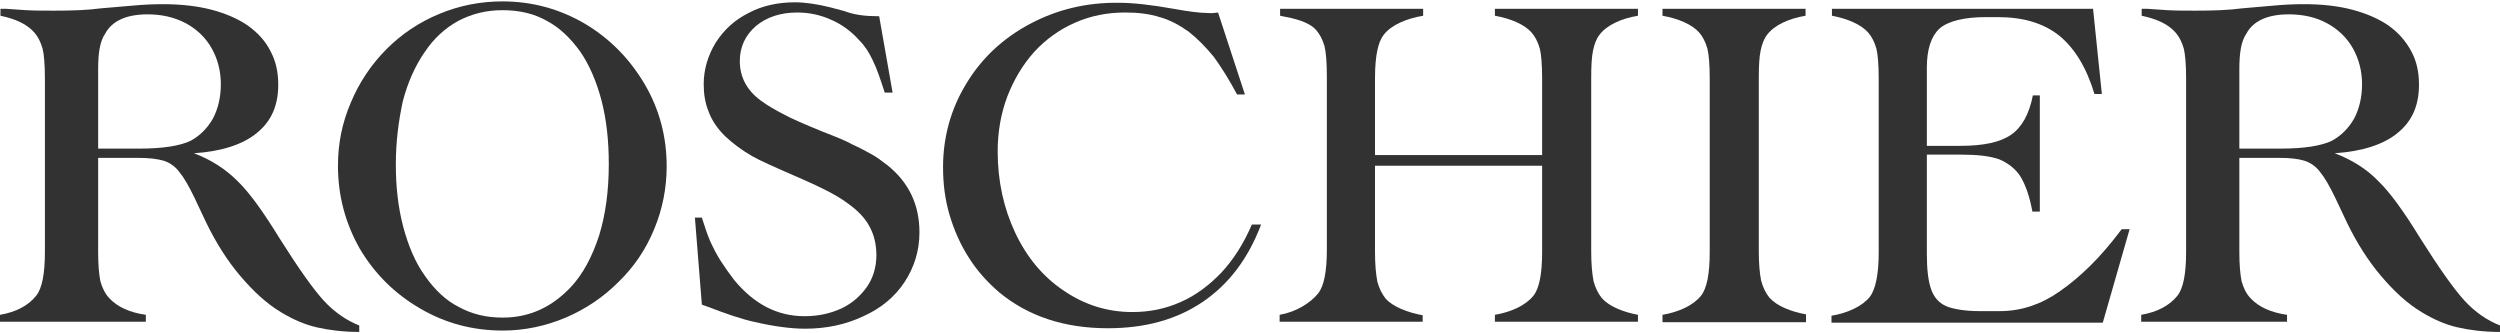
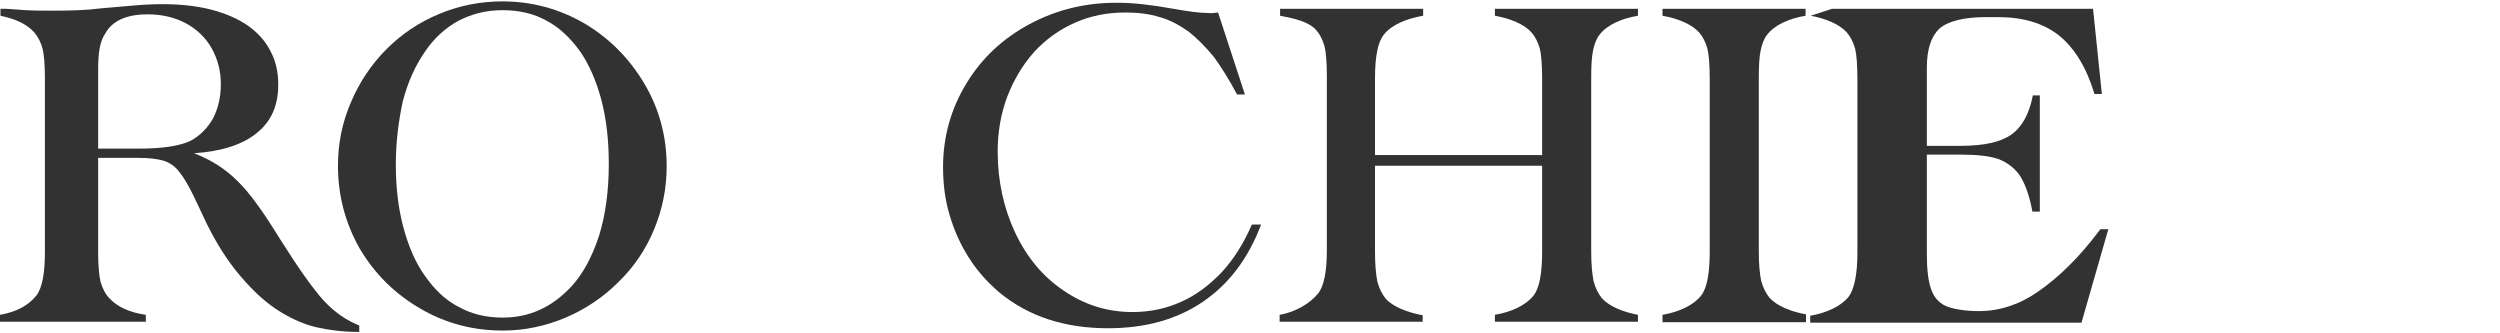
<svg xmlns="http://www.w3.org/2000/svg" version="1.1" id="Layer_1" x="0px" y="0px" viewBox="0 0 540 72" style="enable-background:new 0 0 540 72;" xml:space="preserve">
  <style type="text/css">
	.st0{fill:#323232;}
</style>
  <g>
    <g>
      <path class="st0" d="M29.8,34.1h-8.6v20.4c0,2.8,0.2,4.9,0.5,6.3c0.4,1.4,1,2.7,2,3.7c1.7,1.8,4.3,3,7.8,3.5v1.5H0V68    c3.5-0.6,6.1-2,7.8-4.1c1.3-1.6,1.9-4.8,1.9-9.5V17c0-3.1-0.2-5.3-0.5-6.5C8.8,9.1,8.2,7.9,7.4,7c-1.6-1.8-4-2.9-7.3-3.6V1.9    c0.3,0,0.7,0,1.2,0l4.4,0.3c1.7,0.1,3.8,0.1,6.1,0.1c3.7,0,7-0.1,10-0.5l7-0.6C31,1,33.1,0.9,35.2,0.9c3.9,0,7.4,0.4,10.5,1.2    c3,0.8,5.6,1.9,7.8,3.4c2.1,1.5,3.8,3.3,4.9,5.5c1.2,2.2,1.7,4.6,1.7,7.3c0,4.5-1.5,7.9-4.6,10.4c-3,2.5-7.6,4-13.6,4.4    c3.7,1.4,6.8,3.4,9.4,6c2.6,2.5,5.6,6.7,9.1,12.4c4.1,6.5,7.3,11,9.5,13.4c2.3,2.5,4.9,4.3,7.7,5.4v1.4c-3.5,0-6.6-0.4-9.2-1    c-2.6-0.6-5.1-1.7-7.6-3.2c-3.2-1.9-6.1-4.6-8.9-7.9c-2.8-3.3-5.2-7.1-7.3-11.4L42,42.7c-1.2-2.5-2.3-4.4-3.3-5.6    c-0.9-1.2-2.1-2-3.4-2.4C33.9,34.3,32.1,34.1,29.8,34.1z M21.2,14.9v17.2h8.9c5.1,0,8.8-0.6,11.1-1.7c2-1.1,3.6-2.7,4.8-4.8    c1.1-2.1,1.7-4.6,1.7-7.4c0-2.9-0.7-5.5-2-7.8S42.5,6.3,40.1,5c-2.5-1.3-5.2-1.9-8.2-1.9c-4.6,0-7.7,1.4-9.2,4.2    C21.6,8.9,21.2,11.4,21.2,14.9z" />
      <path class="st0" d="M73,35.8c0-4.8,0.9-9.3,2.8-13.7c1.8-4.3,4.4-8.2,7.7-11.5c3.2-3.2,7-5.8,11.4-7.6c4.3-1.8,8.9-2.7,13.6-2.7    c6.4,0,12.3,1.6,17.8,4.8c5.4,3.2,9.7,7.6,12.9,13s4.8,11.4,4.8,17.8c0,4.7-0.9,9.3-2.7,13.6c-1.8,4.4-4.4,8.2-7.7,11.4    c-3.3,3.3-7,5.8-11.4,7.7c-4.3,1.8-8.8,2.8-13.6,2.8c-6.5,0-12.5-1.6-17.9-4.8c-5.5-3.2-9.8-7.5-13-12.9    C74.6,48.2,73,42.3,73,35.8z M85.5,35.5c0,4.9,0.5,9.3,1.6,13.5c1.1,4.1,2.6,7.7,4.7,10.6c2.1,3,4.5,5.3,7.3,6.7    c2.9,1.6,6,2.3,9.5,2.3c5.7,0,10.6-2.2,14.8-6.7c2.5-2.7,4.5-6.4,6-11c1.4-4.5,2.1-9.7,2.1-15.5c0-5-0.5-9.6-1.6-13.8    c-1.1-4.1-2.6-7.6-4.6-10.5c-2.1-2.9-4.5-5.2-7.2-6.6c-2.8-1.6-6-2.3-9.6-2.3c-3.5,0-6.6,0.8-9.5,2.3c-2.9,1.6-5.3,3.8-7.3,6.8    c-2,2.9-3.6,6.4-4.7,10.6C86.1,26.1,85.5,30.6,85.5,35.5z" />
-       <path class="st0" d="M189.4,3.5h0.5l2.9,16.5h-1.7c-0.9-2.8-1.7-5.2-2.6-7c-0.8-1.7-1.7-3.1-2.9-4.3c-1.7-1.9-3.7-3.4-6-4.4    c-2.4-1.1-4.9-1.6-7.4-1.6c-3.6,0-6.6,1-8.9,2.9c-2.3,2-3.5,4.5-3.5,7.6c0,3.4,1.5,6.3,4.5,8.5c1.5,1.1,3.2,2.1,5,3    c1.6,0.9,4.4,2.1,8.3,3.7c3.1,1.2,5.3,2.1,6.5,2.8c1.8,0.8,3.2,1.6,4.3,2.2c0.9,0.5,2,1.3,3.3,2.3c4.6,3.7,6.9,8.5,6.9,14.5    c0,3.9-1.1,7.5-3.2,10.7s-5.1,5.7-8.9,7.4c-3.8,1.8-8,2.7-12.6,2.7c-3.1,0-6.8-0.5-11.1-1.5c-2.7-0.6-5.9-1.7-9.8-3.2l-1.4-0.5    L150.1,47h1.5c0.6,1.9,1.2,3.7,1.8,5.1c0.7,1.5,1.4,2.9,2.3,4.3c0.9,1.4,1.9,2.8,2.9,4.1c4.3,5.2,9.3,7.8,15.2,7.8    c3,0,5.6-0.6,8-1.7c2.3-1.1,4.1-2.7,5.5-4.7c1.3-1.9,2-4.2,2-6.8c0-2.3-0.5-4.4-1.5-6.2c-1-1.9-2.7-3.6-5-5.2    c-2.2-1.6-5.4-3.2-9.5-5c-5.8-2.5-9.3-4.1-10.7-4.9c-2.3-1.3-4.3-2.8-6-4.4c-1.6-1.6-2.8-3.3-3.5-5.2c-0.8-1.9-1.1-3.9-1.1-6    c0-3.2,0.9-6.2,2.6-9c1.8-2.8,4.1-4.9,7.1-6.4c3-1.6,6.4-2.3,10-2.3c2.3,0,4.9,0.4,7.7,1.1l3,0.8C184.5,3.2,186.9,3.5,189.4,3.5z" />
      <path class="st0" d="M263.1,2.7l5.8,17.7h-1.7c-1.7-3.2-3.4-5.9-5-8.1c-1.8-2.2-3.7-4.1-5.5-5.5c-2-1.4-4-2.5-6.2-3.1    c-2.2-0.7-4.7-1-7.4-1c-3.9,0-7.5,0.7-10.9,2.2s-6.3,3.6-8.8,6.3c-2.5,2.8-4.4,6-5.8,9.6c-1.4,3.7-2.1,7.7-2.1,11.9    c0,6.4,1.3,12.3,3.8,17.6s6,9.5,10.5,12.5c4.4,3,9.3,4.6,14.8,4.6c3.7,0,7.2-0.7,10.5-2.2c3.2-1.4,6.1-3.6,8.7-6.3    c2.6-2.8,4.8-6.2,6.6-10.4h2c-2.8,7.4-7,12.9-12.6,16.7s-12.4,5.7-20.5,5.7c-9.4,0-17.2-2.6-23.4-7.7c-2.7-2.3-4.9-4.8-6.6-7.5    c-1.8-2.8-3.2-5.9-4.2-9.3c-1-3.4-1.4-6.8-1.4-10.3c0-6.5,1.7-12.6,5-18c3.3-5.5,7.9-9.8,13.7-12.9c5.8-3.1,12.2-4.7,19.3-4.6    c2.9,0,6.8,0.4,11.8,1.3c3.3,0.6,5.7,0.9,7.3,0.9C261.7,2.9,262.4,2.8,263.1,2.7z" />
-       <path class="st0" d="M492.3,34.1h-8.6v20.4c0,2.8,0.2,4.9,0.5,6.3c0.4,1.4,1,2.7,2,3.7c1.7,1.8,4.3,3,7.8,3.5v1.5h-31.5V68    c3.5-0.6,6.1-2,7.8-4.1c1.3-1.6,1.9-4.8,1.9-9.5V17c0-3.1-0.2-5.3-0.5-6.5c-0.4-1.4-1-2.6-1.8-3.5c-1.6-1.8-4-2.9-7.3-3.6V1.9    c0.3,0,0.7,0,1.2,0l4.4,0.3c1.8,0.1,3.8,0.1,6.1,0.1c3.7,0,7-0.1,10-0.5l6.9-0.6c2.2-0.2,4.3-0.3,6.5-0.3c3.9,0,7.4,0.4,10.4,1.2    s5.6,1.9,7.8,3.4c2.1,1.5,3.7,3.3,4.9,5.5s1.7,4.6,1.7,7.3c0,4.5-1.5,7.9-4.6,10.4c-3,2.5-7.6,4-13.6,4.4c3.7,1.4,6.9,3.4,9.4,6    c2.6,2.5,5.6,6.7,9.1,12.4c4.1,6.5,7.3,11,9.5,13.4c2.3,2.5,4.9,4.3,7.7,5.4v1.4c-3.5,0-6.6-0.4-9.2-1c-2.6-0.6-5.1-1.7-7.6-3.2    c-3.2-1.9-6.1-4.6-8.9-7.9c-2.8-3.3-5.2-7.1-7.3-11.4l-2.6-5.5c-1.2-2.5-2.3-4.4-3.3-5.6c-0.9-1.2-2.1-2-3.4-2.4    C496.4,34.3,494.6,34.1,492.3,34.1z M483.7,14.9v17.2h8.9c5.1,0,8.8-0.6,11.1-1.7c2-1.1,3.6-2.7,4.8-4.8c1.1-2.1,1.7-4.6,1.7-7.4    c0-2.9-0.7-5.5-2-7.8S505,6.3,502.6,5c-2.4-1.3-5.2-1.9-8.2-1.9c-4.6,0-7.7,1.4-9.2,4.2C484.1,8.9,483.7,11.4,483.7,14.9z" />
      <path class="st0" d="M307.3,69.5h-30.9V68c3.5-0.6,6.6-2.5,8.3-4.6c1.3-1.6,1.9-4.8,1.9-9.5V16.5c0-3.1-0.2-5.3-0.5-6.5    c-0.4-1.4-1-2.6-1.8-3.5c-1.6-1.8-4.6-2.5-7.8-3.1V1.9h30.9v1.5c-3.6,0.6-6.9,2-8.5,4.1c-0.7,0.9-1.1,2-1.4,3.4s-0.5,3.4-0.5,6    v16.6h36.1V17c0-3.1-0.2-5.3-0.5-6.5c-0.4-1.4-1-2.6-1.8-3.5c-1.6-1.8-4.6-3-7.9-3.6V1.9h30.9v1.5c-3.6,0.6-6.7,2-8.3,4.1    c-0.7,0.9-1.1,2-1.4,3.4s-0.4,3.4-0.4,6v37.4c0,2.7,0.2,4.8,0.5,6.4c0.4,1.5,1,2.7,1.8,3.7c1.6,1.8,4.6,3,7.8,3.6v1.5h-30.9V68    c3.5-0.6,6.6-2,8.3-4.1c1.3-1.6,1.9-4.8,1.9-9.5V35.8H297v18.6c0,2.7,0.2,4.8,0.5,6.4c0.4,1.5,1,2.7,1.8,3.7c1.6,1.8,4.8,3,8,3.6    V69.5z" />
      <path class="st0" d="M390,69.6h-30.9V68c3.5-0.6,6.6-2,8.3-4.1c1.3-1.6,1.9-4.8,1.9-9.5V17c0-3.1-0.2-5.3-0.5-6.5    c-0.4-1.4-1-2.6-1.8-3.5c-1.6-1.8-4.6-3-7.9-3.6V1.9H390v1.5c-3.6,0.6-6.7,2-8.3,4.1c-0.7,0.9-1.1,2-1.4,3.4s-0.4,3.4-0.4,6v37.4    c0,2.7,0.2,4.8,0.5,6.3c0.4,1.5,1,2.7,1.8,3.7c1.6,1.8,4.6,3,7.9,3.6v1.7H390z" />
-       <path class="st0" d="M395.7,1.9h56.4l1.9,18.4h-1.6c-1.7-5.7-4.3-9.9-7.6-12.6c-3.4-2.7-7.8-4-13.2-4h-2.8c-4.3,0-8,0.8-9.9,2.5    c-1.8,1.7-2.7,4.5-2.7,8.4v16.9h7.3c5,0,8.6-0.8,10.9-2.4c2.3-1.6,3.9-4.4,4.7-8.5h1.5v25.1H439c-0.6-3.3-1.5-5.8-2.6-7.6    c-1.1-1.7-2.7-2.9-4.6-3.7c-2-0.7-4.7-1-8.2-1h-7.4v21.5c0,3.3,0.3,5.8,0.9,7.5c0.6,1.8,1.7,3,3.2,3.7c1.6,0.7,4.4,1.1,7.1,1.1    h4.6c4.5,0,8.8-1.4,12.8-4.2c4.5-3.1,8.9-7.4,13.1-13l0.4-0.5h1.7l-5.8,20.2h-58.6v-1.5c3.5-0.6,6.6-2,8.3-4.1    c1.2-1.6,1.9-4.8,1.9-9.5V17c0-3.1-0.2-5.3-0.5-6.5c-0.4-1.4-1-2.6-1.8-3.5c-1.6-1.8-4.6-3-7.8-3.6L395.7,1.9L395.7,1.9z" />
+       <path class="st0" d="M395.7,1.9h56.4l1.9,18.4h-1.6c-1.7-5.7-4.3-9.9-7.6-12.6c-3.4-2.7-7.8-4-13.2-4h-2.8c-4.3,0-8,0.8-9.9,2.5    c-1.8,1.7-2.7,4.5-2.7,8.4v16.9h7.3c5,0,8.6-0.8,10.9-2.4c2.3-1.6,3.9-4.4,4.7-8.5h1.5v25.1H439c-0.6-3.3-1.5-5.8-2.6-7.6    c-1.1-1.7-2.7-2.9-4.6-3.7c-2-0.7-4.7-1-8.2-1h-7.4v21.5c0,3.3,0.3,5.8,0.9,7.5c0.6,1.8,1.7,3,3.2,3.7c1.6,0.7,4.4,1.1,7.1,1.1    c4.5,0,8.8-1.4,12.8-4.2c4.5-3.1,8.9-7.4,13.1-13l0.4-0.5h1.7l-5.8,20.2h-58.6v-1.5c3.5-0.6,6.6-2,8.3-4.1    c1.2-1.6,1.9-4.8,1.9-9.5V17c0-3.1-0.2-5.3-0.5-6.5c-0.4-1.4-1-2.6-1.8-3.5c-1.6-1.8-4.6-3-7.8-3.6L395.7,1.9L395.7,1.9z" />
    </g>
  </g>
</svg>